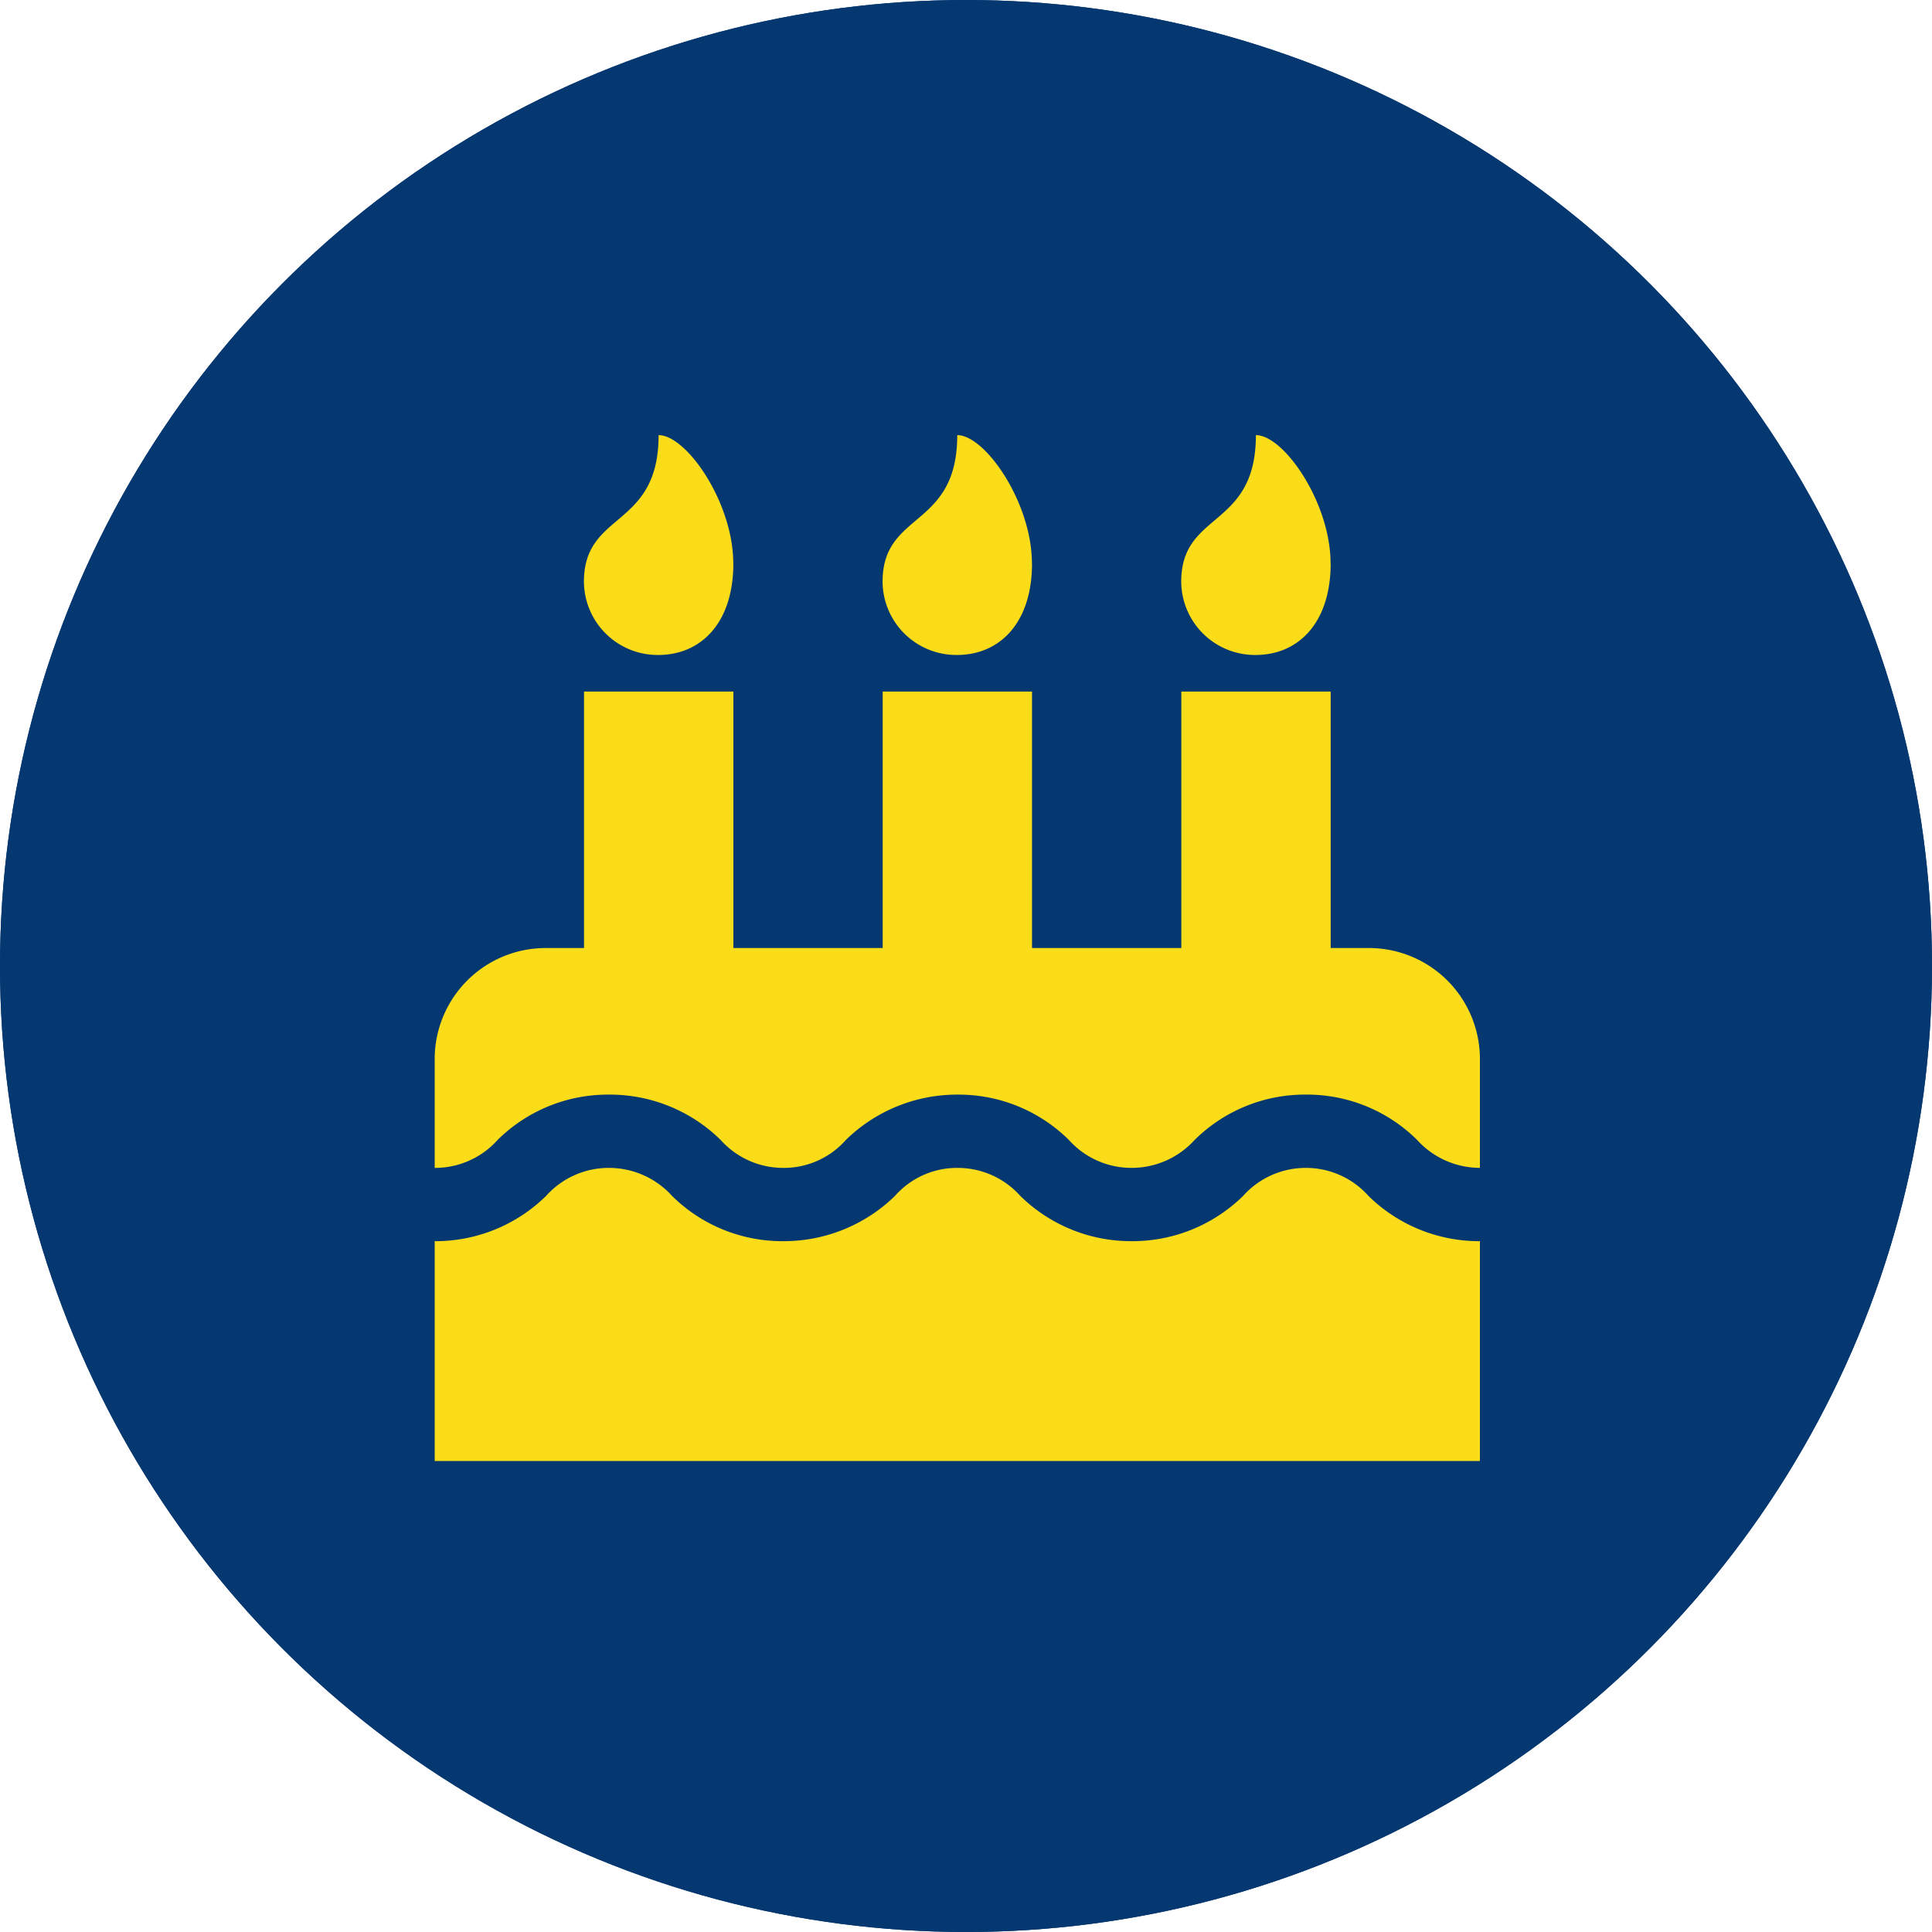
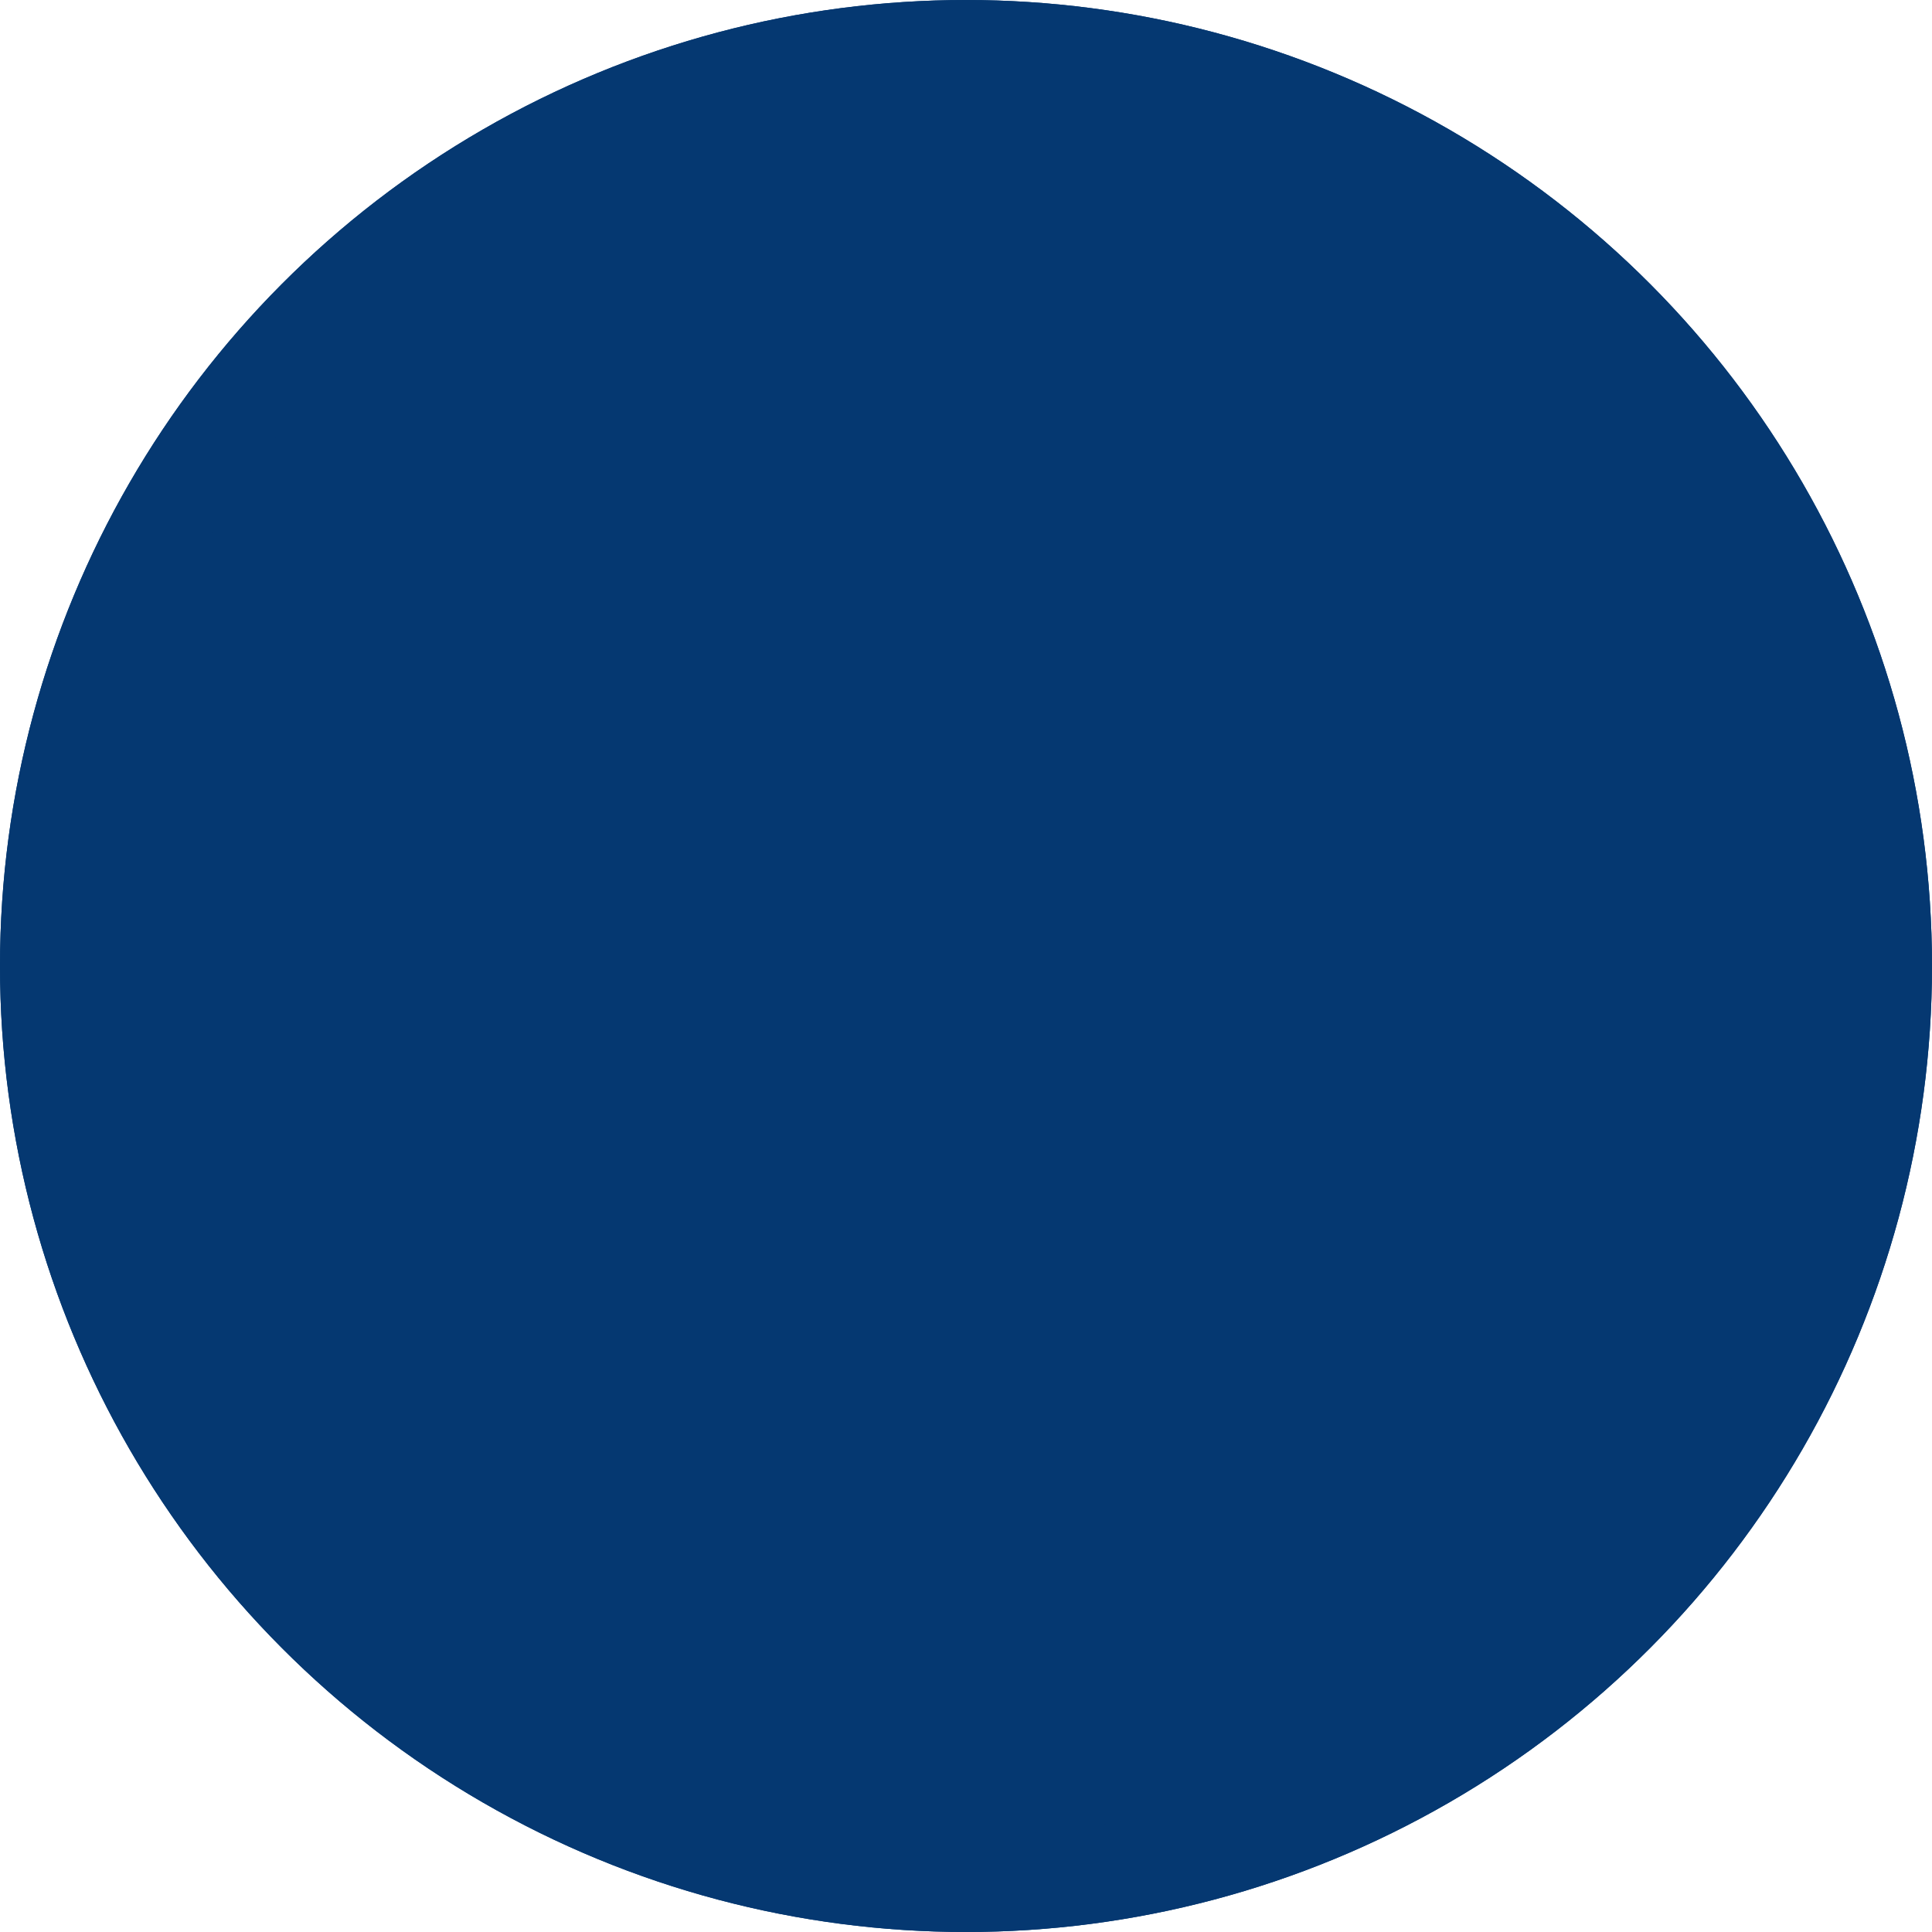
<svg xmlns="http://www.w3.org/2000/svg" width="100" height="100" viewBox="0 0 100 100">
  <defs>
    <style>
            .cls-1{fill:#053871;stroke:#053871;stroke-width:5px}.cls-2{fill:#fadc18}.cls-3{stroke:none}.cls-4{fill:none}
        </style>
  </defs>
  <g id="icon_torte" transform="translate(-911 -4063)">
    <g id="Ellipse_19" class="cls-1" data-name="Ellipse 19" transform="translate(911 4063)">
      <circle cx="50" cy="50" r="50" class="cls-3" />
      <circle cx="50" cy="50" r="47.5" class="cls-4" />
    </g>
-     <path id="Pfad_138" d="M22.1-13.132a8.173 8.173 0 0 1-5.767-2.341 4.333 4.333 0 0 0-3.231-1.452 4.349 4.349 0 0 0-3.261 1.452 8.173 8.173 0 0 1-5.761 2.341 8.173 8.173 0 0 1-5.767-2.341 4.349 4.349 0 0 0-3.261-1.452 4.284 4.284 0 0 0-3.231 1.452 8.234 8.234 0 0 1-5.767 2.341 8.113 8.113 0 0 1-5.767-2.341 4.4 4.4 0 0 0-3.261-1.452 4.349 4.349 0 0 0-3.261 1.452A8.173 8.173 0 0 1-32-13.132v11.379h54.1zm0-9.483a5.746 5.746 0 0 0-5.8-5.69h-1.925v-13.276H6.646v13.276h-7.729v-13.276h-7.729v13.276h-7.729v-13.276h-7.729v13.276h-1.93a5.746 5.746 0 0 0-5.8 5.69v5.69a4.349 4.349 0 0 0 3.261-1.452 8.113 8.113 0 0 1 5.767-2.341 8.173 8.173 0 0 1 5.767 2.341 4.349 4.349 0 0 0 3.261 1.452 4.284 4.284 0 0 0 3.231-1.452 8.234 8.234 0 0 1 5.767-2.341 8.113 8.113 0 0 1 5.765 2.34 4.349 4.349 0 0 0 3.261 1.452 4.4 4.4 0 0 0 3.26-1.452 8.113 8.113 0 0 1 5.767-2.341 8.092 8.092 0 0 1 5.737 2.341 4.4 4.4 0 0 0 3.256 1.452zm-38.646-25.6c0-3.141-2.415-6.638-3.865-6.638 0 4.86-3.865 3.912-3.865 7.586a3.818 3.818 0 0 0 3.865 3.793c2.148-.004 3.869-1.604 3.869-4.745zm15.458 0c0-3.141-2.415-6.638-3.865-6.638 0 4.86-3.865 3.912-3.865 7.586a3.818 3.818 0 0 0 3.865 3.793c2.153-.004 3.87-1.604 3.87-4.745zm15.458 0c0-3.141-2.415-6.638-3.865-6.638 0 4.86-3.865 3.912-3.865 7.586a3.818 3.818 0 0 0 3.865 3.793c2.149-.004 3.87-1.604 3.87-4.745z" class="cls-2" data-name="Pfad 138" transform="translate(965.5 4140.375)" />
  </g>
</svg>